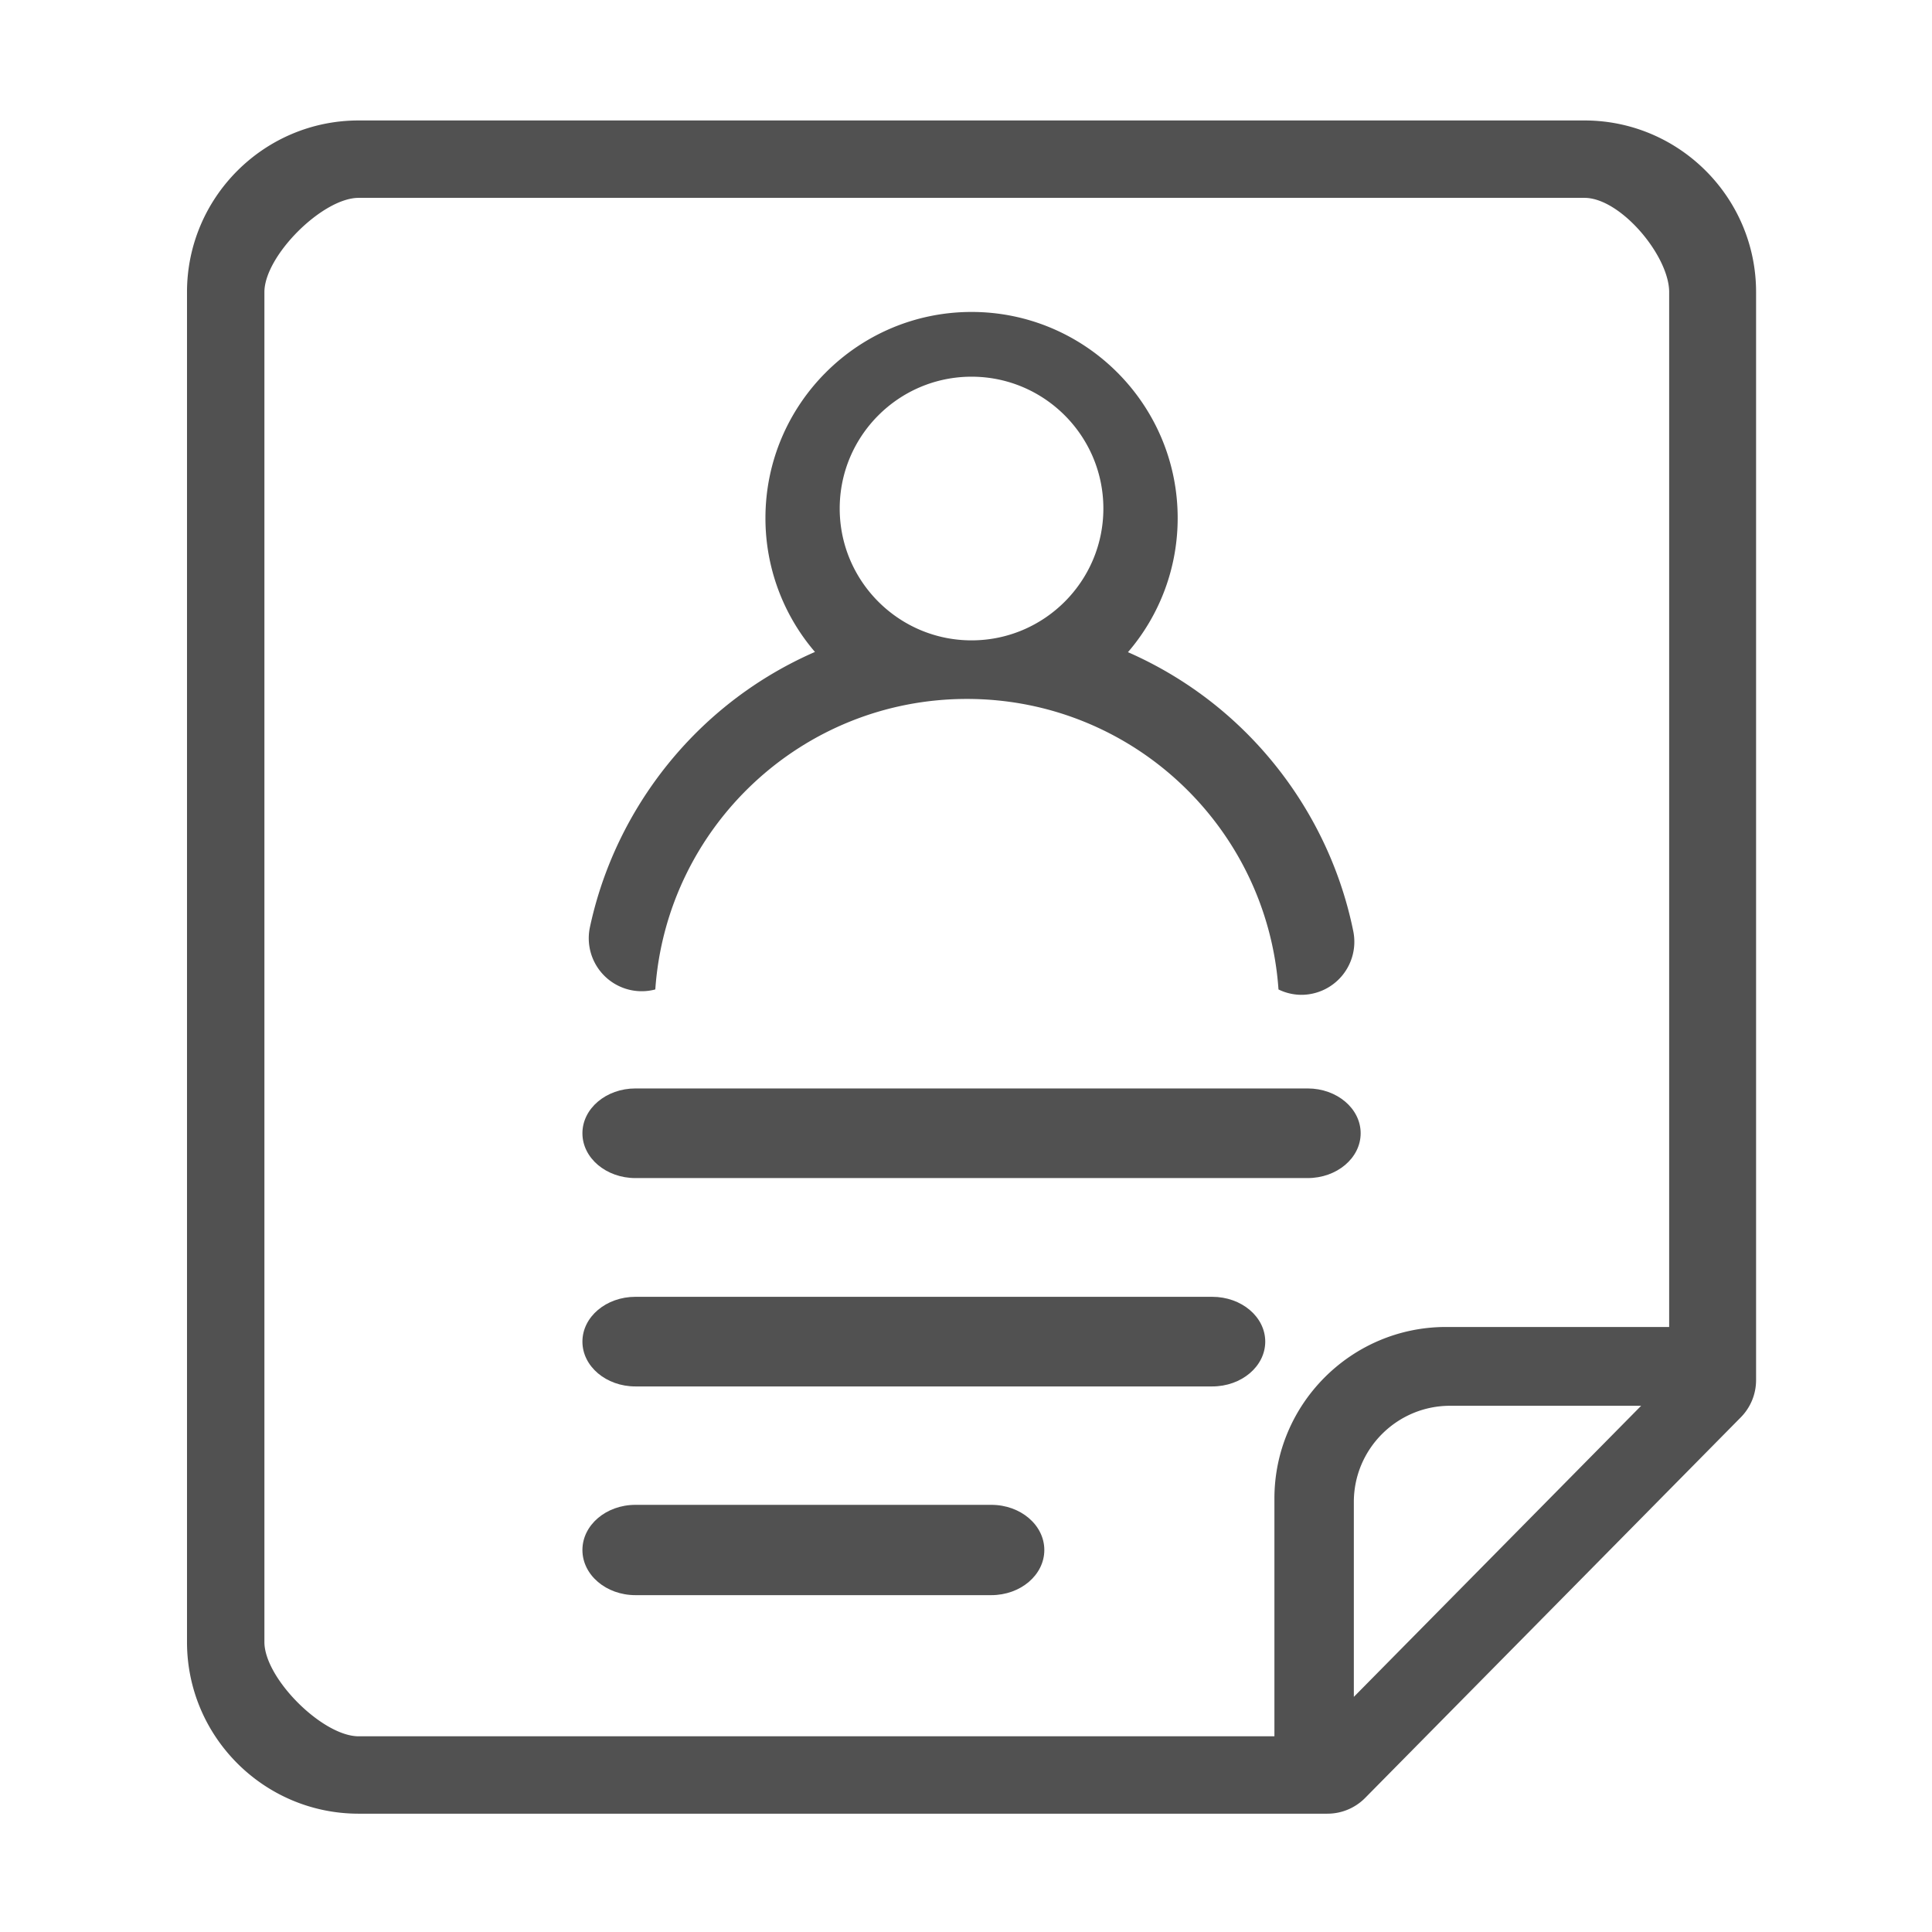
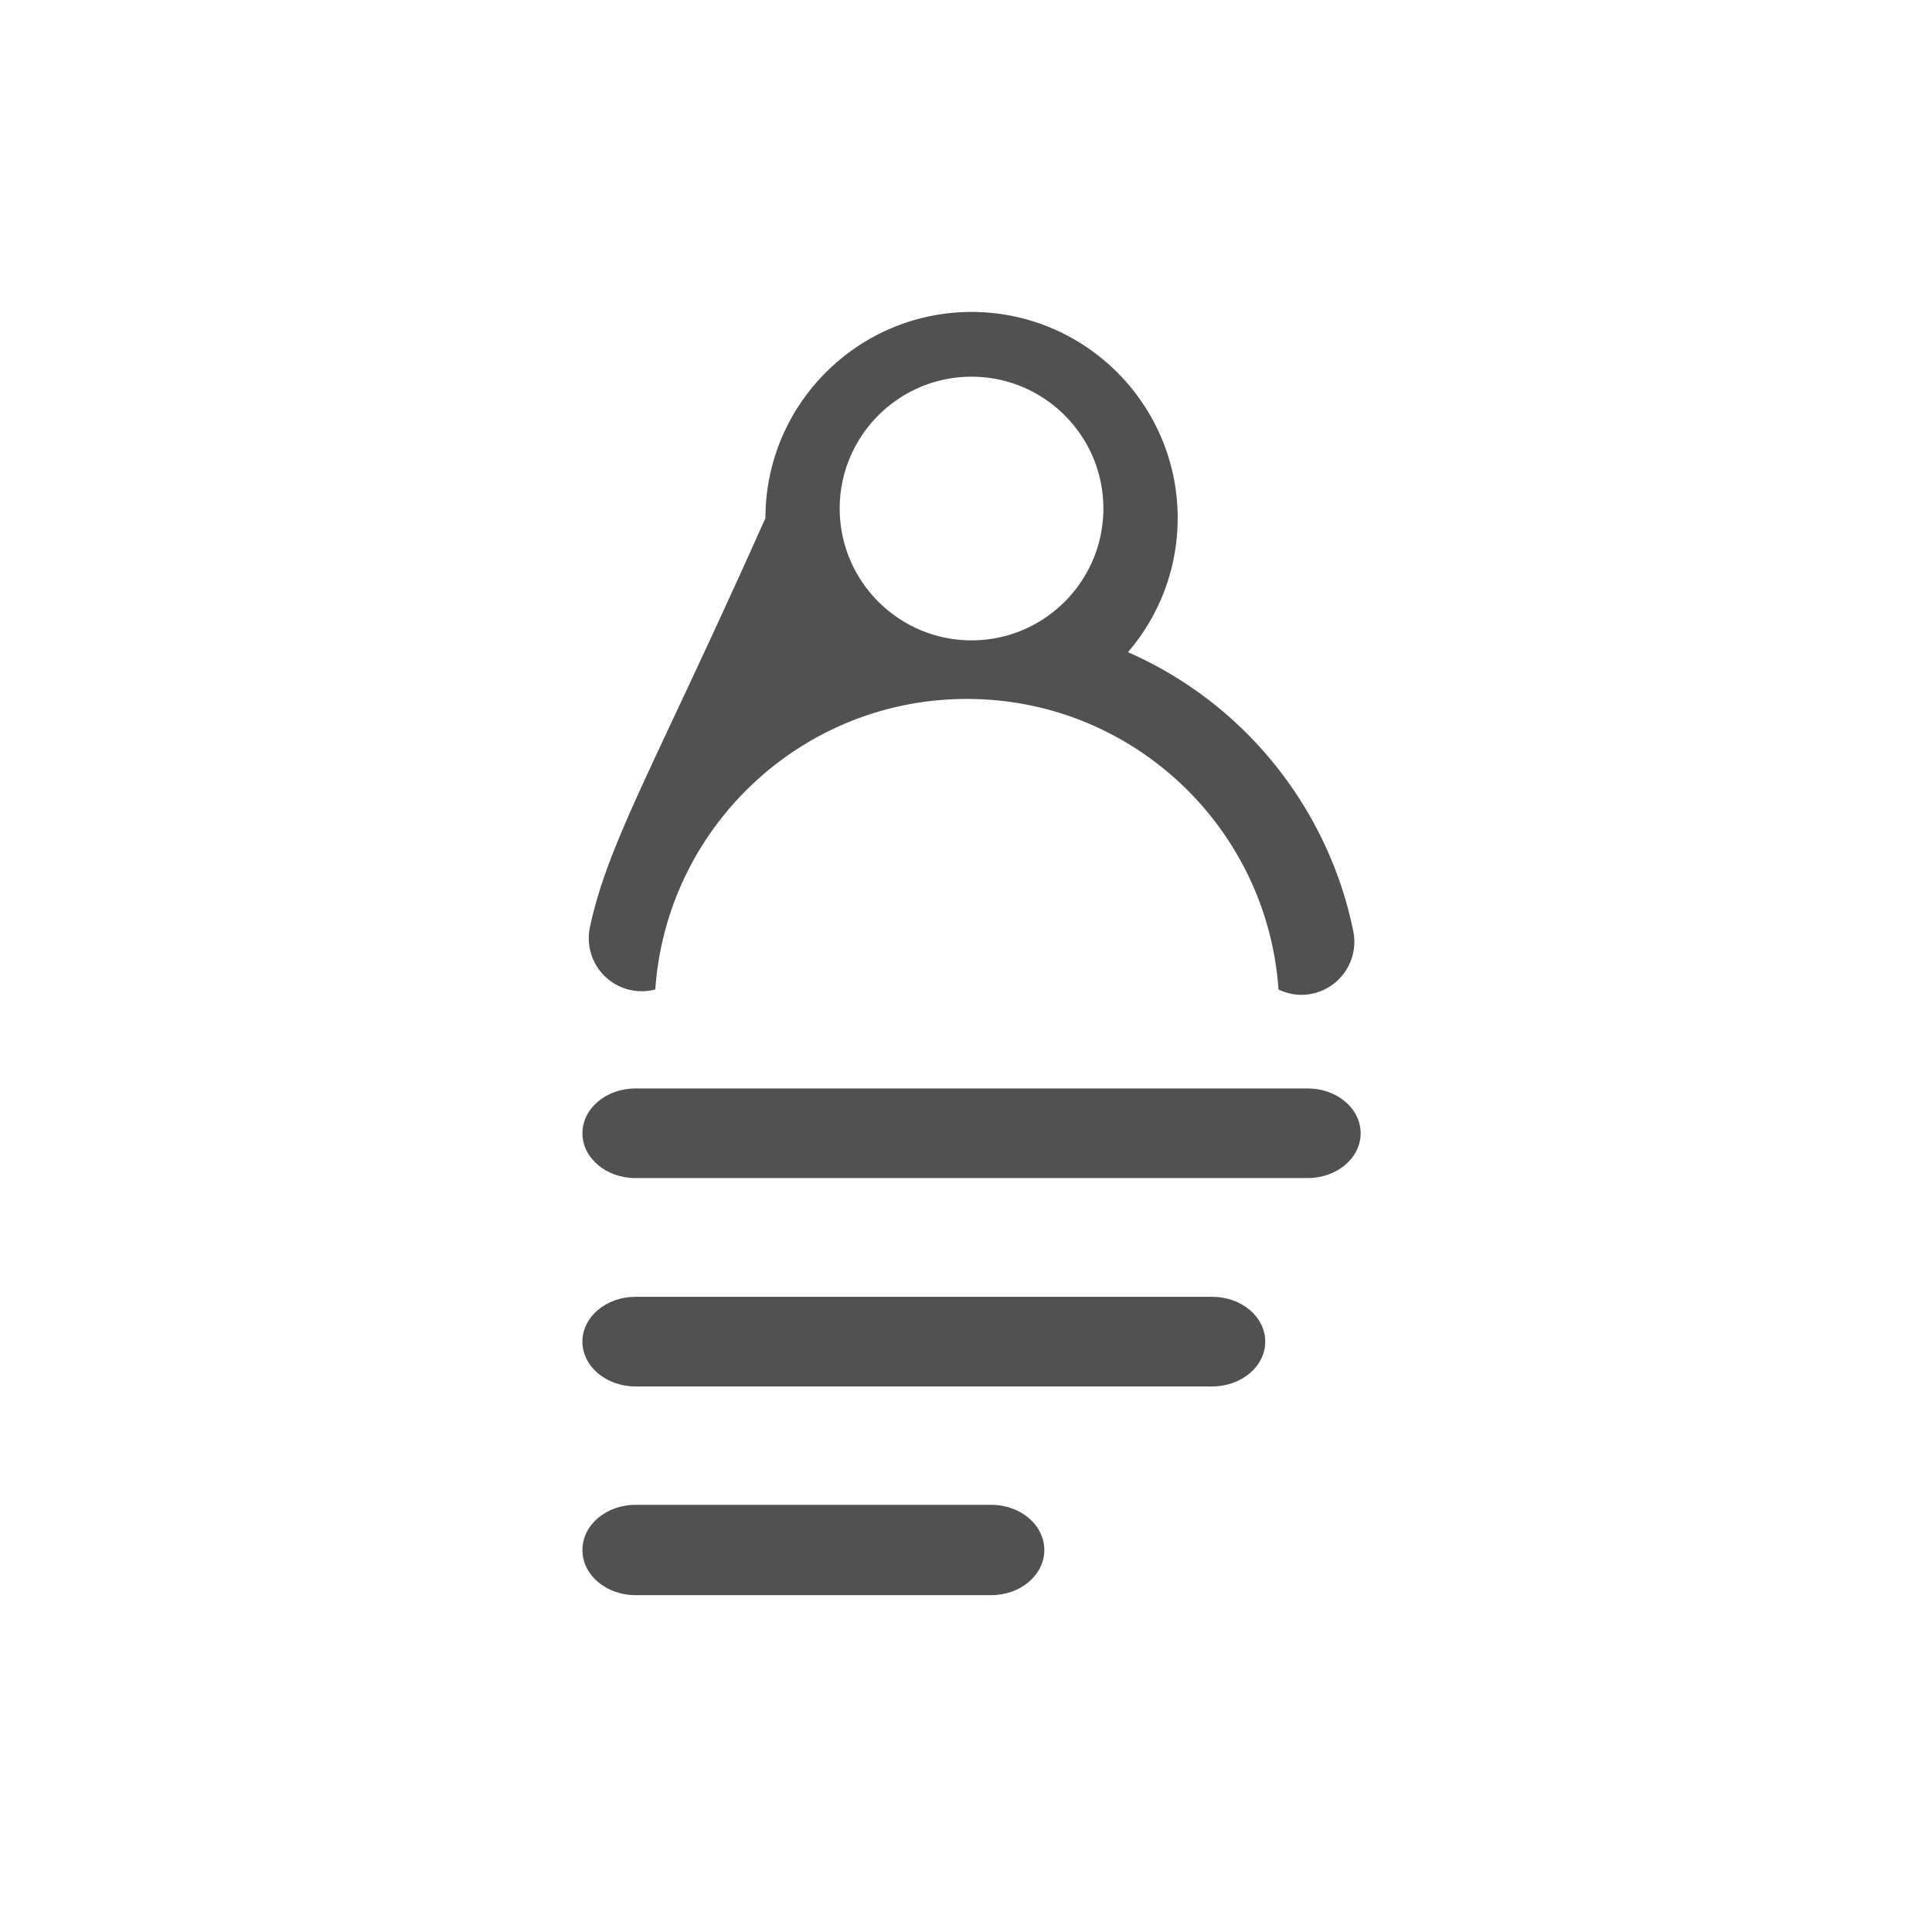
<svg xmlns="http://www.w3.org/2000/svg" t="1628594762426" class="icon" viewBox="0 0 1024 1024" version="1.1" p-id="20869" width="48" height="48">
  <defs>
    <style type="text/css" />
  </defs>
  <path d="M525.425 797.599H336.788c-15.514 0-28.093 10.716-28.093 23.936s12.575 23.926 28.093 23.926h188.626c15.519 0 28.099-10.706 28.099-23.926s-12.575-23.936-28.088-23.936zM336.788 624.404h356.291c15.519 0 28.099-10.634 28.099-23.757 0-13.112-12.58-23.747-28.099-23.747H336.788c-15.514 0-28.093 10.634-28.093 23.747 0 13.123 12.58 23.757 28.093 23.757zM336.788 734.838h305.715c15.519 0 28.104-10.634 28.104-23.752s-12.575-23.747-28.104-23.747h-305.715c-15.514 0-28.093 10.629-28.093 23.747s12.58 23.752 28.093 23.752z" p-id="20870" fill="#515151" />
-   <path d="M839.788 63.846H190.09c-50.166 0-90.972 40.812-90.972 90.972v715.5c0 50.166 40.806 90.972 90.972 90.972h513.469a28.083 28.083 0 0 0 20.004-8.361l199.096-201.713a28.068 28.068 0 0 0 8.1-19.738V154.819c0-50.161-40.806-90.972-90.972-90.972z m-122.225 835.533v-103.291c0-28.114 22.876-50.995 50.995-50.995h101.279l-152.274 154.286z m167.122-196.055h-118.241c-50.156 0-90.977 40.812-90.977 90.967v125.983h-485.376c-19.18 0-49.951-30.771-49.951-49.956V154.819c0-19.185 30.776-49.951 49.951-49.951h649.708c19.169 0 44.892 30.771 44.892 49.951l-0.005 548.506z" p-id="20871" fill="#515151" />
-   <path d="M717.271 493.594c-9.329-46.034-34.519-87.967-70.932-118.077a206.203 206.203 0 0 0-48.497-29.85 108.795 108.795 0 0 0 26.348-71.081c0-60.242-49.009-109.245-109.245-109.245-60.242 0-109.245 49.004-109.245 109.245a108.795 108.795 0 0 0 26.245 70.958 205.788 205.788 0 0 0-47.959 29.286C347.74 404.48 322.412 445.88 312.678 491.402a28.088 28.088 0 0 0 21.591 33.352 28.037 28.037 0 0 0 13.056-0.328c5.975-86.026 77.609-153.974 165.151-153.974 87.552 0 159.176 67.948 165.151 153.979a27.802 27.802 0 0 0 12.073 2.847 28.114 28.114 0 0 0 27.571-33.684zM514.939 339.405c-38.528 0-69.878-31.35-69.878-69.878 0-38.528 31.35-69.868 69.878-69.868 38.528 0 69.868 31.34 69.868 69.868 0.005 38.528-31.334 69.878-69.868 69.878z" p-id="20872" fill="#515151" />
+   <path d="M717.271 493.594c-9.329-46.034-34.519-87.967-70.932-118.077a206.203 206.203 0 0 0-48.497-29.85 108.795 108.795 0 0 0 26.348-71.081c0-60.242-49.009-109.245-109.245-109.245-60.242 0-109.245 49.004-109.245 109.245C347.74 404.48 322.412 445.88 312.678 491.402a28.088 28.088 0 0 0 21.591 33.352 28.037 28.037 0 0 0 13.056-0.328c5.975-86.026 77.609-153.974 165.151-153.974 87.552 0 159.176 67.948 165.151 153.979a27.802 27.802 0 0 0 12.073 2.847 28.114 28.114 0 0 0 27.571-33.684zM514.939 339.405c-38.528 0-69.878-31.35-69.878-69.878 0-38.528 31.35-69.868 69.878-69.868 38.528 0 69.868 31.34 69.868 69.868 0.005 38.528-31.334 69.878-69.868 69.878z" p-id="20872" fill="#515151" />
</svg>